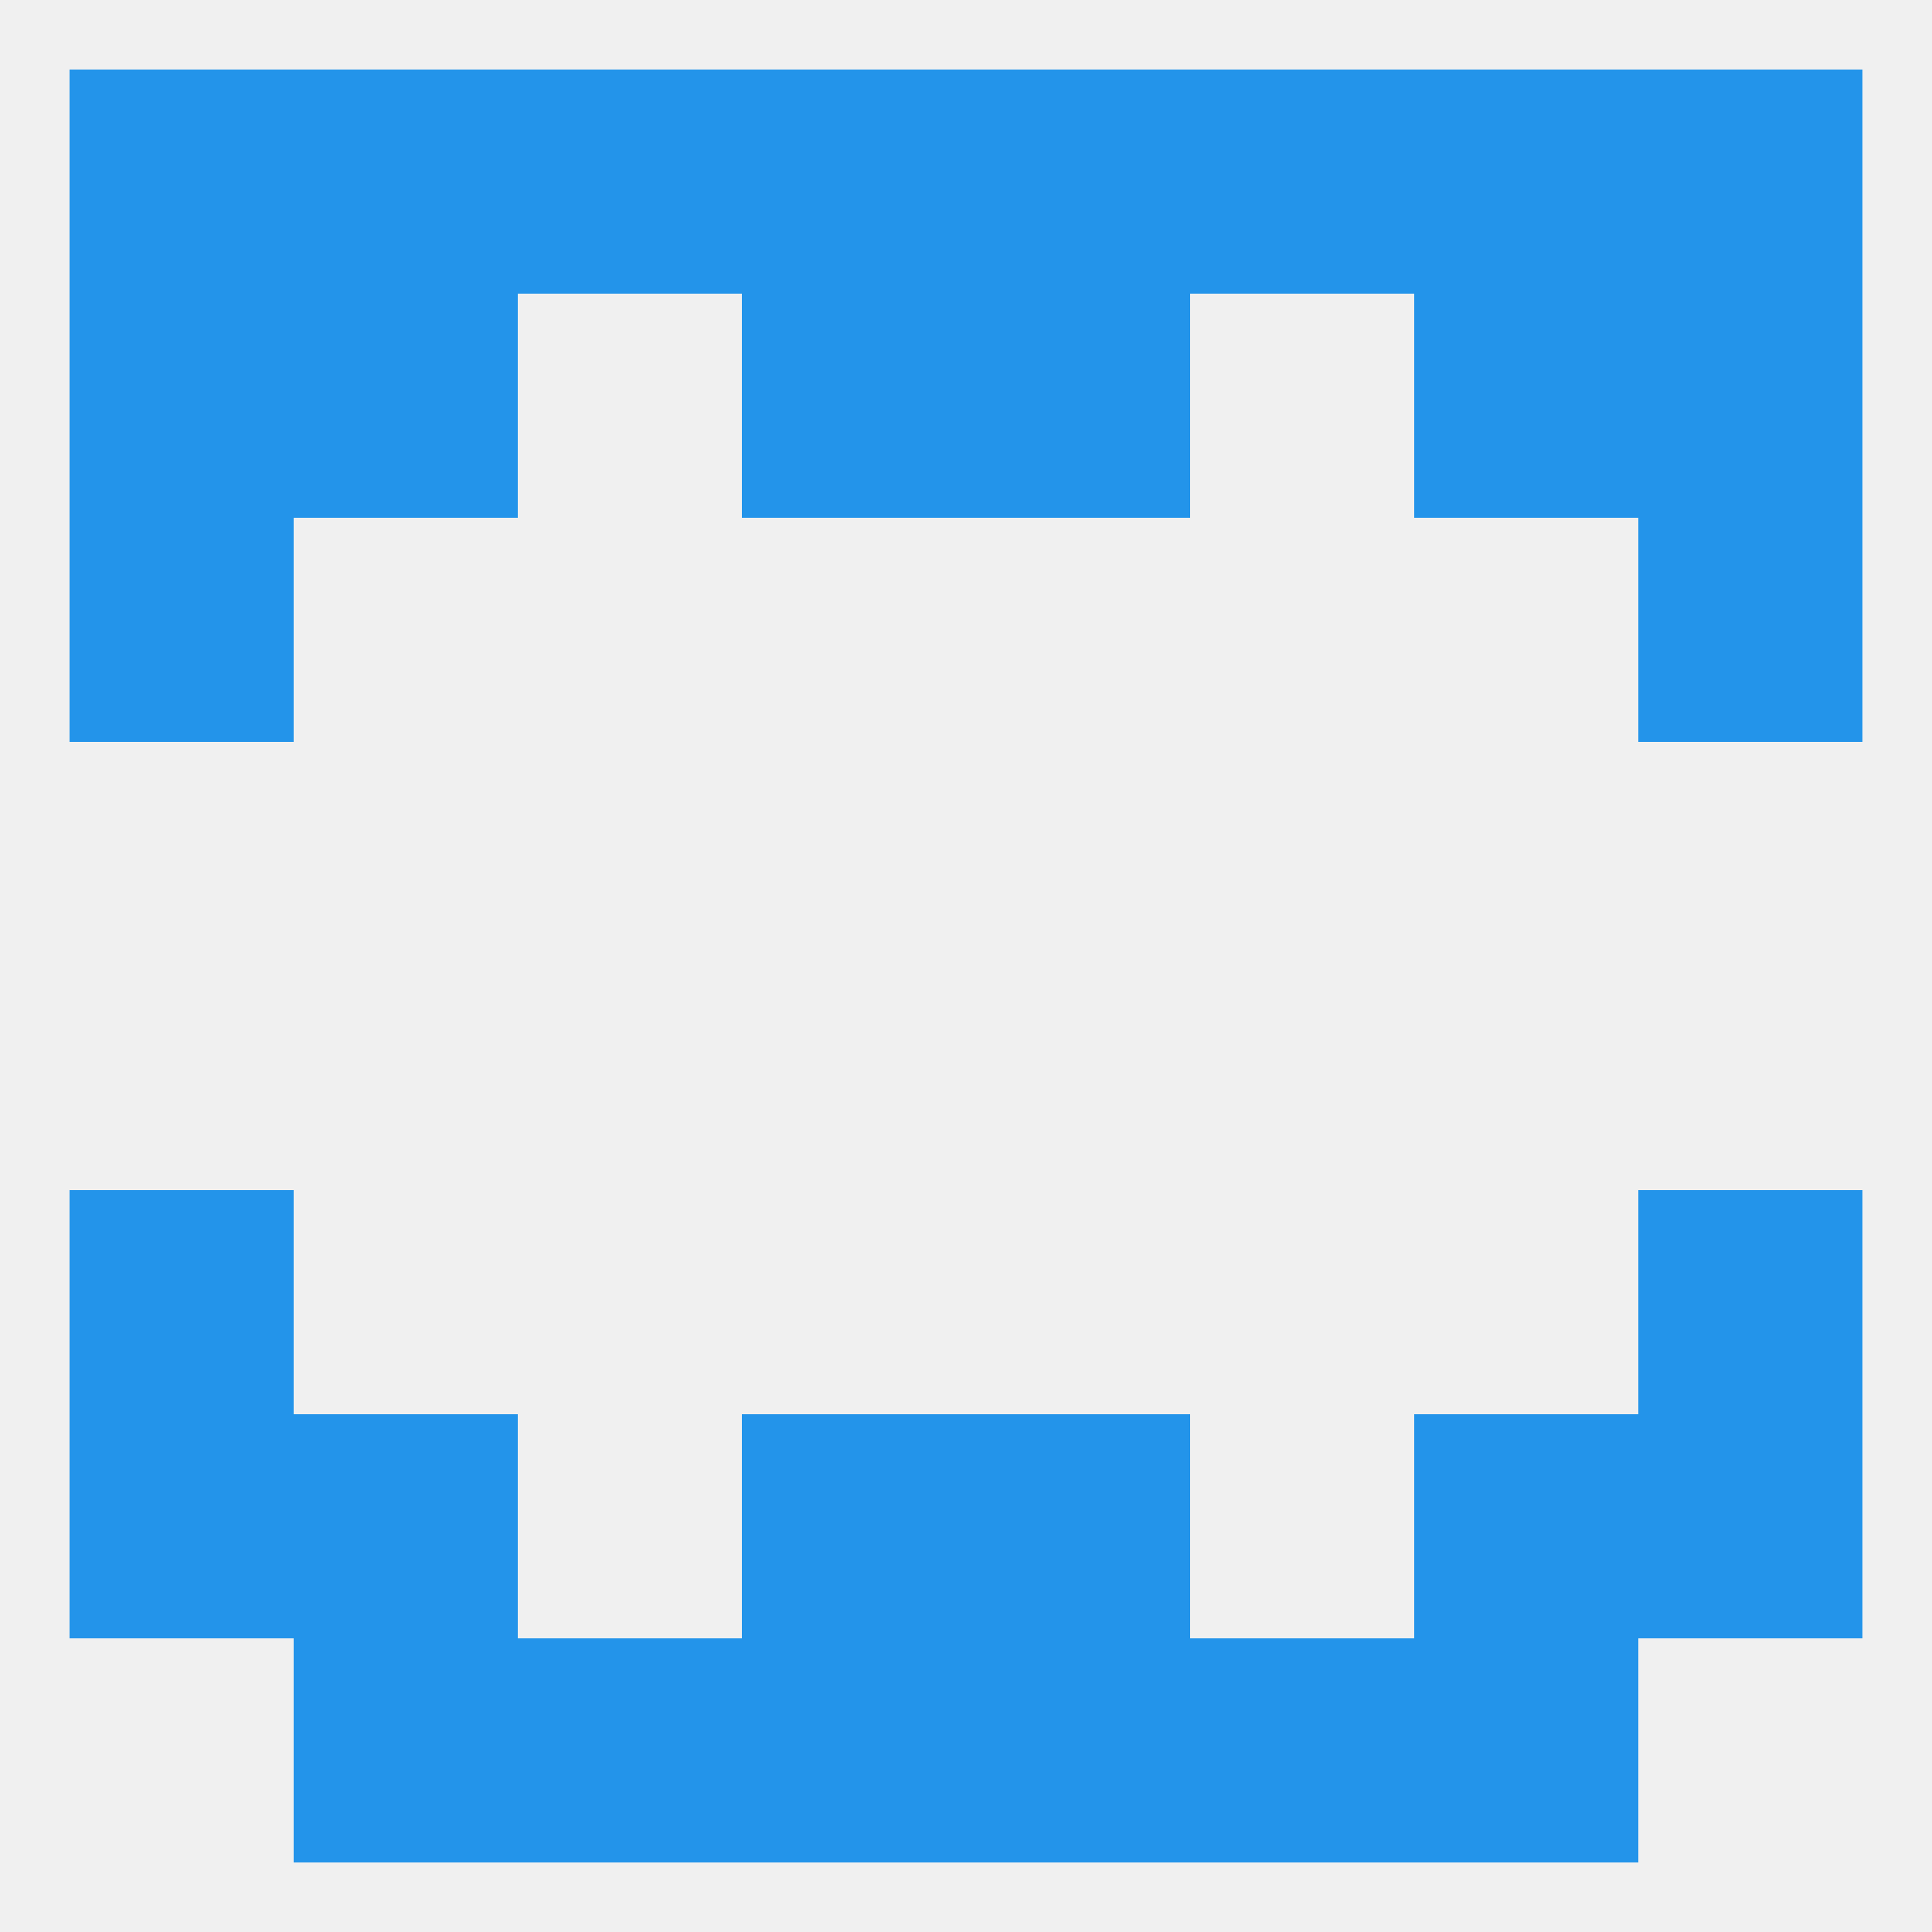
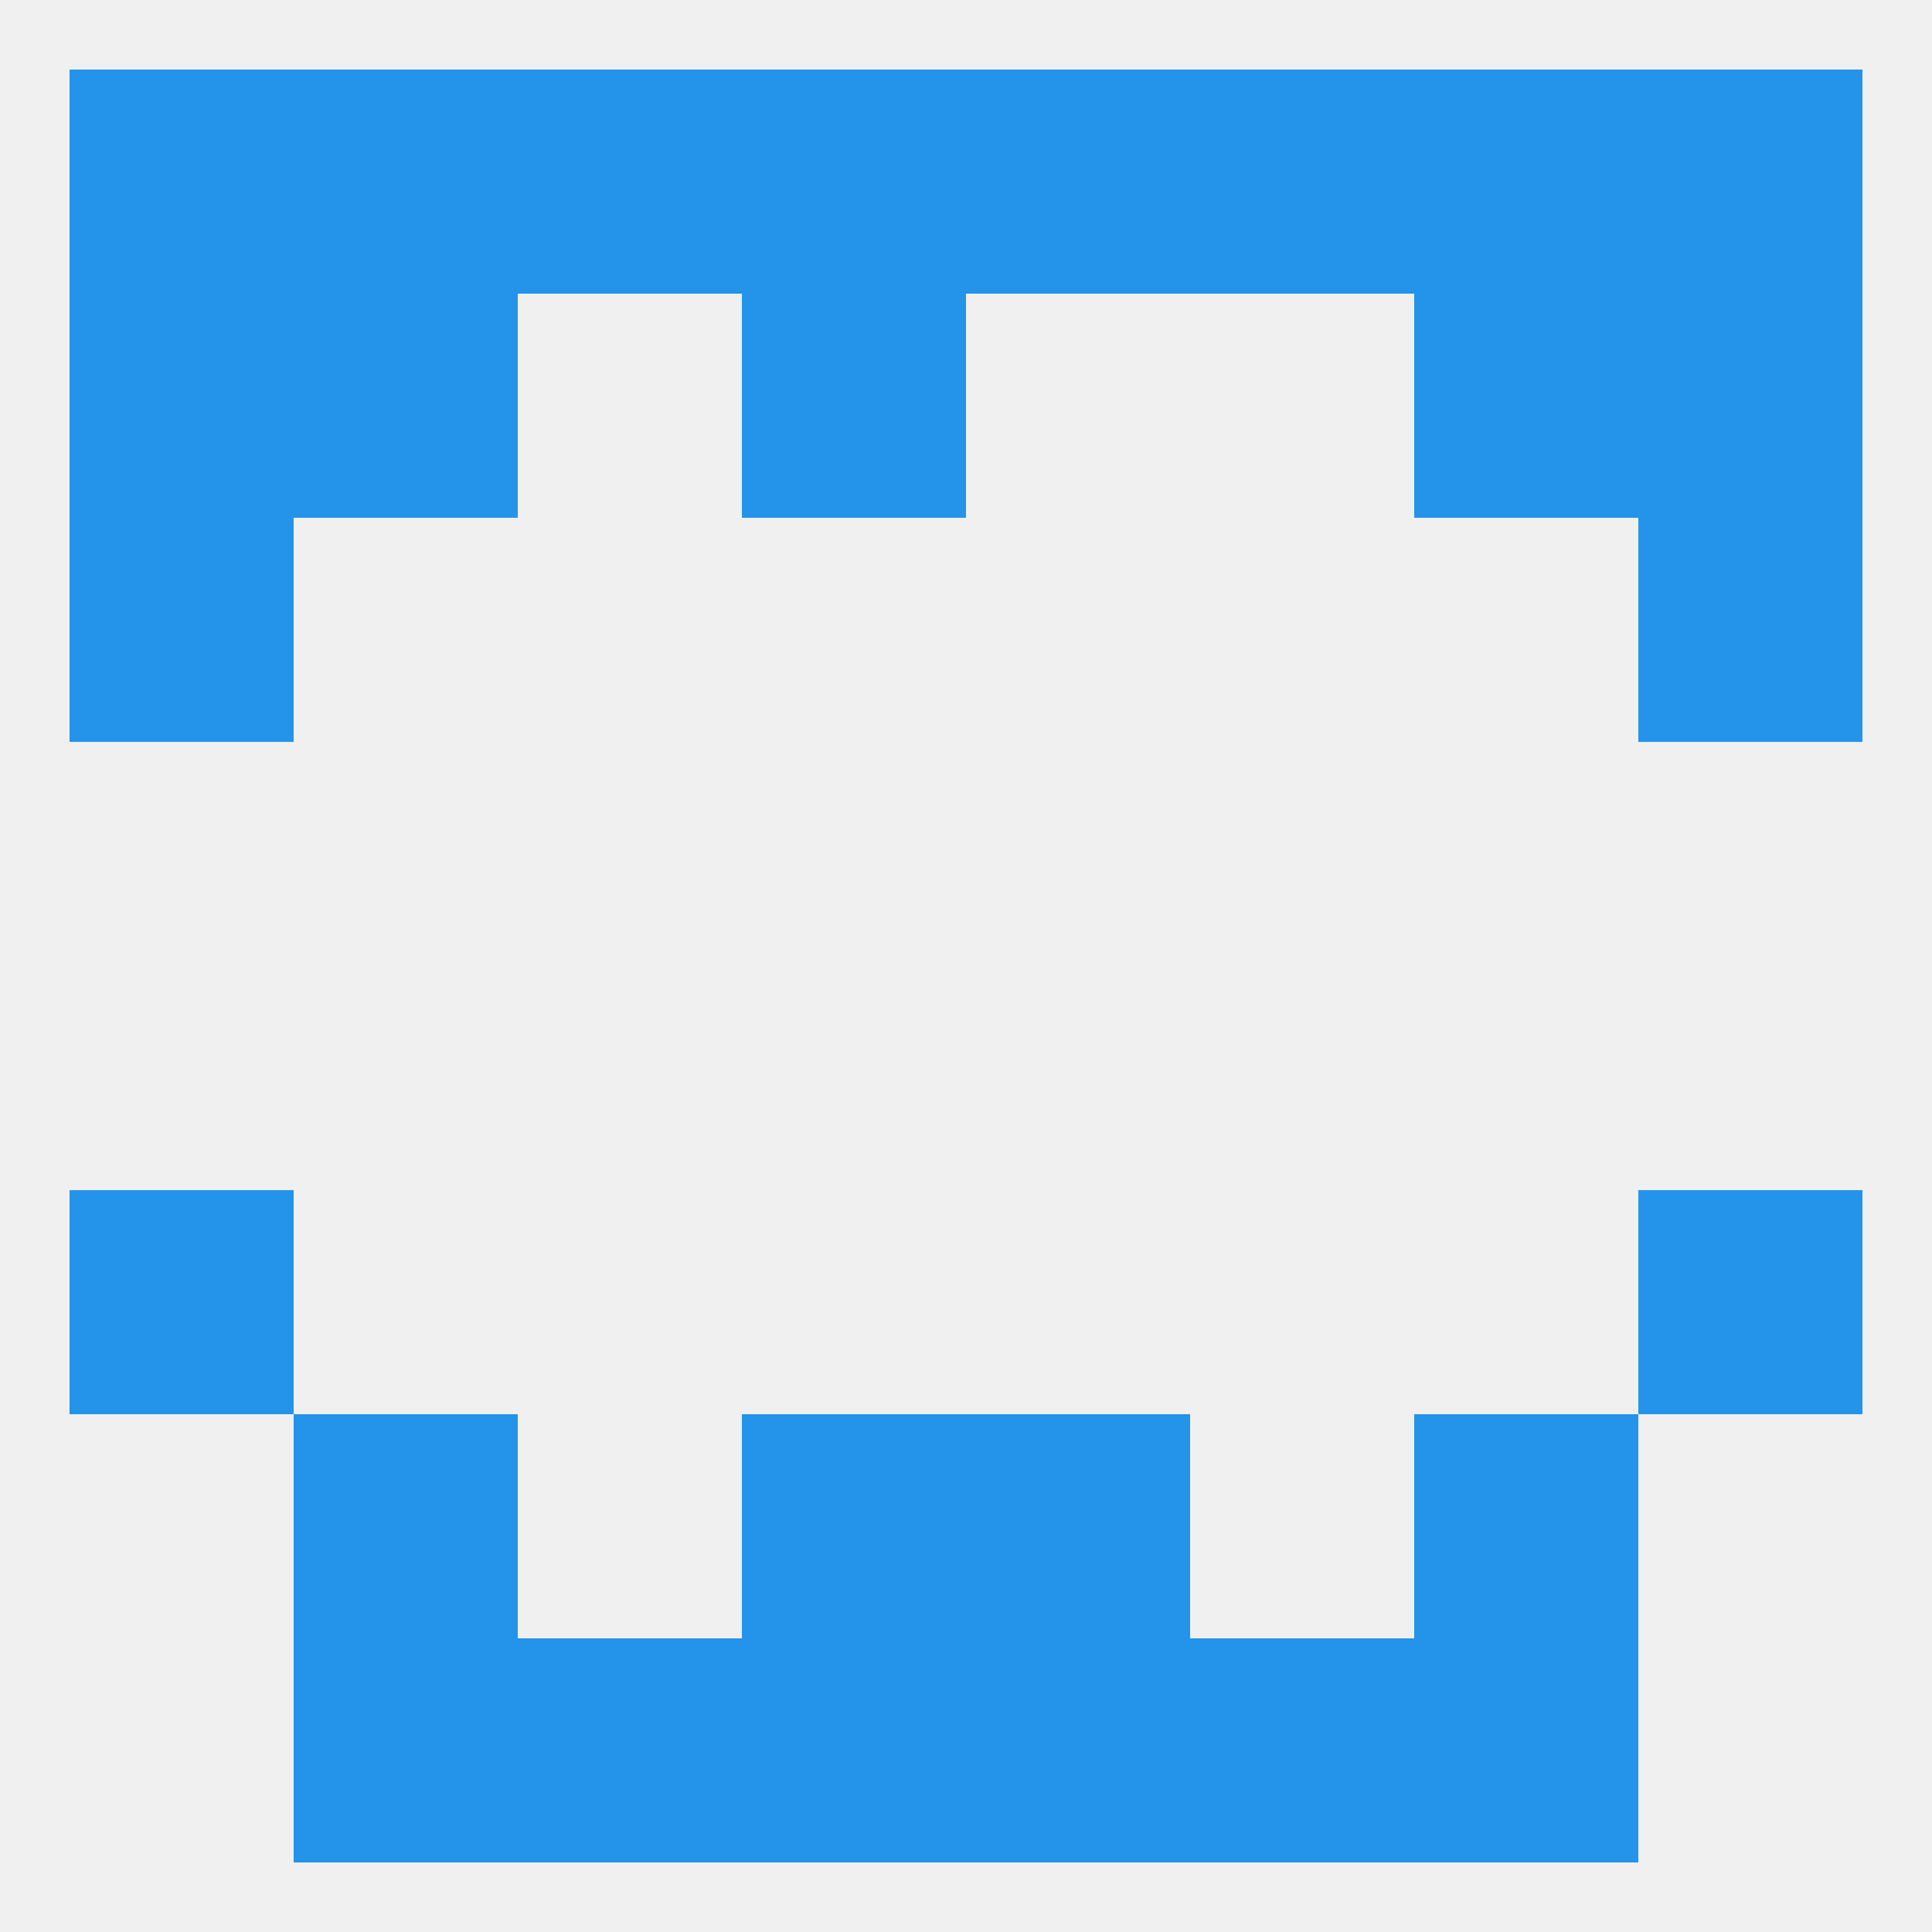
<svg xmlns="http://www.w3.org/2000/svg" version="1.1" baseprofile="full" width="250" height="250" viewBox="0 0 250 250">
  <rect width="100%" height="100%" fill="rgba(240,240,240,255)" />
  <rect x="9" y="154" width="29" height="29" fill="rgba(35,148,234,255)" />
  <rect x="212" y="154" width="29" height="29" fill="rgba(35,148,234,255)" />
  <rect x="38" y="183" width="29" height="29" fill="rgba(35,148,234,255)" />
  <rect x="183" y="183" width="29" height="29" fill="rgba(35,148,234,255)" />
-   <rect x="9" y="183" width="29" height="29" fill="rgba(35,148,234,255)" />
-   <rect x="212" y="183" width="29" height="29" fill="rgba(35,148,234,255)" />
  <rect x="96" y="183" width="29" height="29" fill="rgba(35,148,234,255)" />
  <rect x="125" y="183" width="29" height="29" fill="rgba(35,148,234,255)" />
  <rect x="67" y="212" width="29" height="29" fill="rgba(35,148,234,255)" />
  <rect x="154" y="212" width="29" height="29" fill="rgba(35,148,234,255)" />
  <rect x="38" y="212" width="29" height="29" fill="rgba(35,148,234,255)" />
  <rect x="183" y="212" width="29" height="29" fill="rgba(35,148,234,255)" />
  <rect x="96" y="212" width="29" height="29" fill="rgba(35,148,234,255)" />
  <rect x="125" y="212" width="29" height="29" fill="rgba(35,148,234,255)" />
  <rect x="38" y="9" width="29" height="29" fill="rgba(35,148,234,255)" />
  <rect x="9" y="9" width="29" height="29" fill="rgba(35,148,234,255)" />
  <rect x="96" y="9" width="29" height="29" fill="rgba(35,148,234,255)" />
  <rect x="125" y="9" width="29" height="29" fill="rgba(35,148,234,255)" />
  <rect x="67" y="9" width="29" height="29" fill="rgba(35,148,234,255)" />
  <rect x="154" y="9" width="29" height="29" fill="rgba(35,148,234,255)" />
  <rect x="183" y="9" width="29" height="29" fill="rgba(35,148,234,255)" />
  <rect x="212" y="9" width="29" height="29" fill="rgba(35,148,234,255)" />
  <rect x="212" y="38" width="29" height="29" fill="rgba(35,148,234,255)" />
  <rect x="38" y="38" width="29" height="29" fill="rgba(35,148,234,255)" />
  <rect x="183" y="38" width="29" height="29" fill="rgba(35,148,234,255)" />
  <rect x="96" y="38" width="29" height="29" fill="rgba(35,148,234,255)" />
-   <rect x="125" y="38" width="29" height="29" fill="rgba(35,148,234,255)" />
  <rect x="9" y="38" width="29" height="29" fill="rgba(35,148,234,255)" />
  <rect x="9" y="67" width="29" height="29" fill="rgba(35,148,234,255)" />
  <rect x="212" y="67" width="29" height="29" fill="rgba(35,148,234,255)" />
</svg>